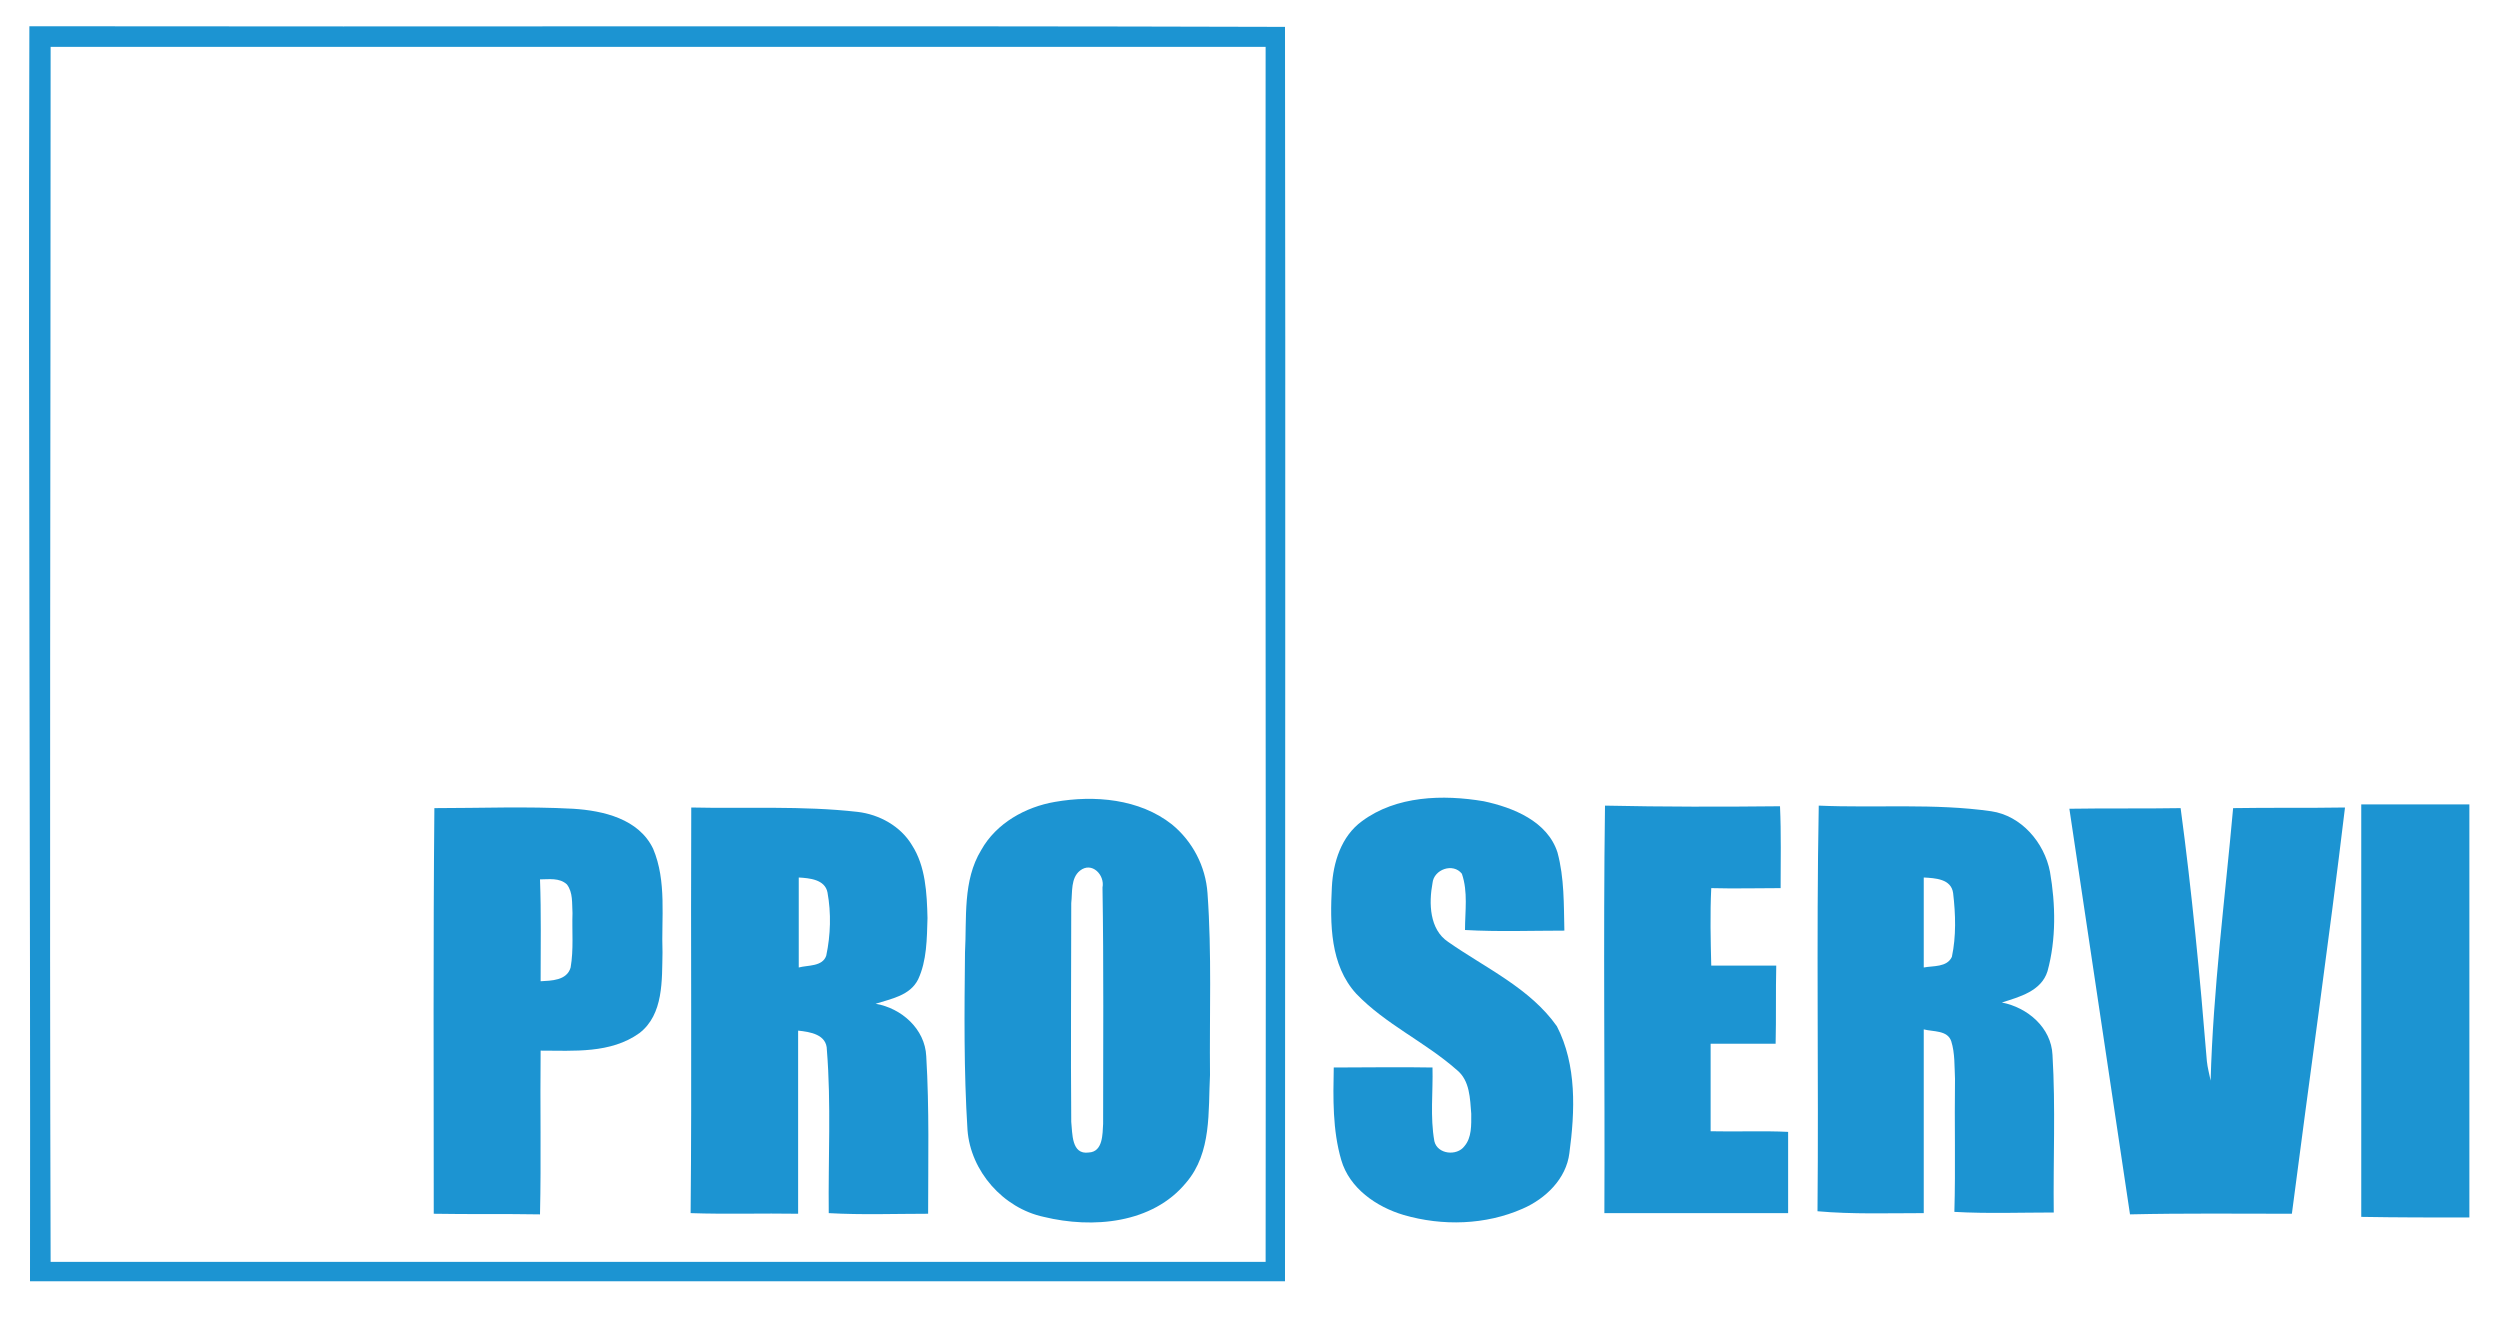
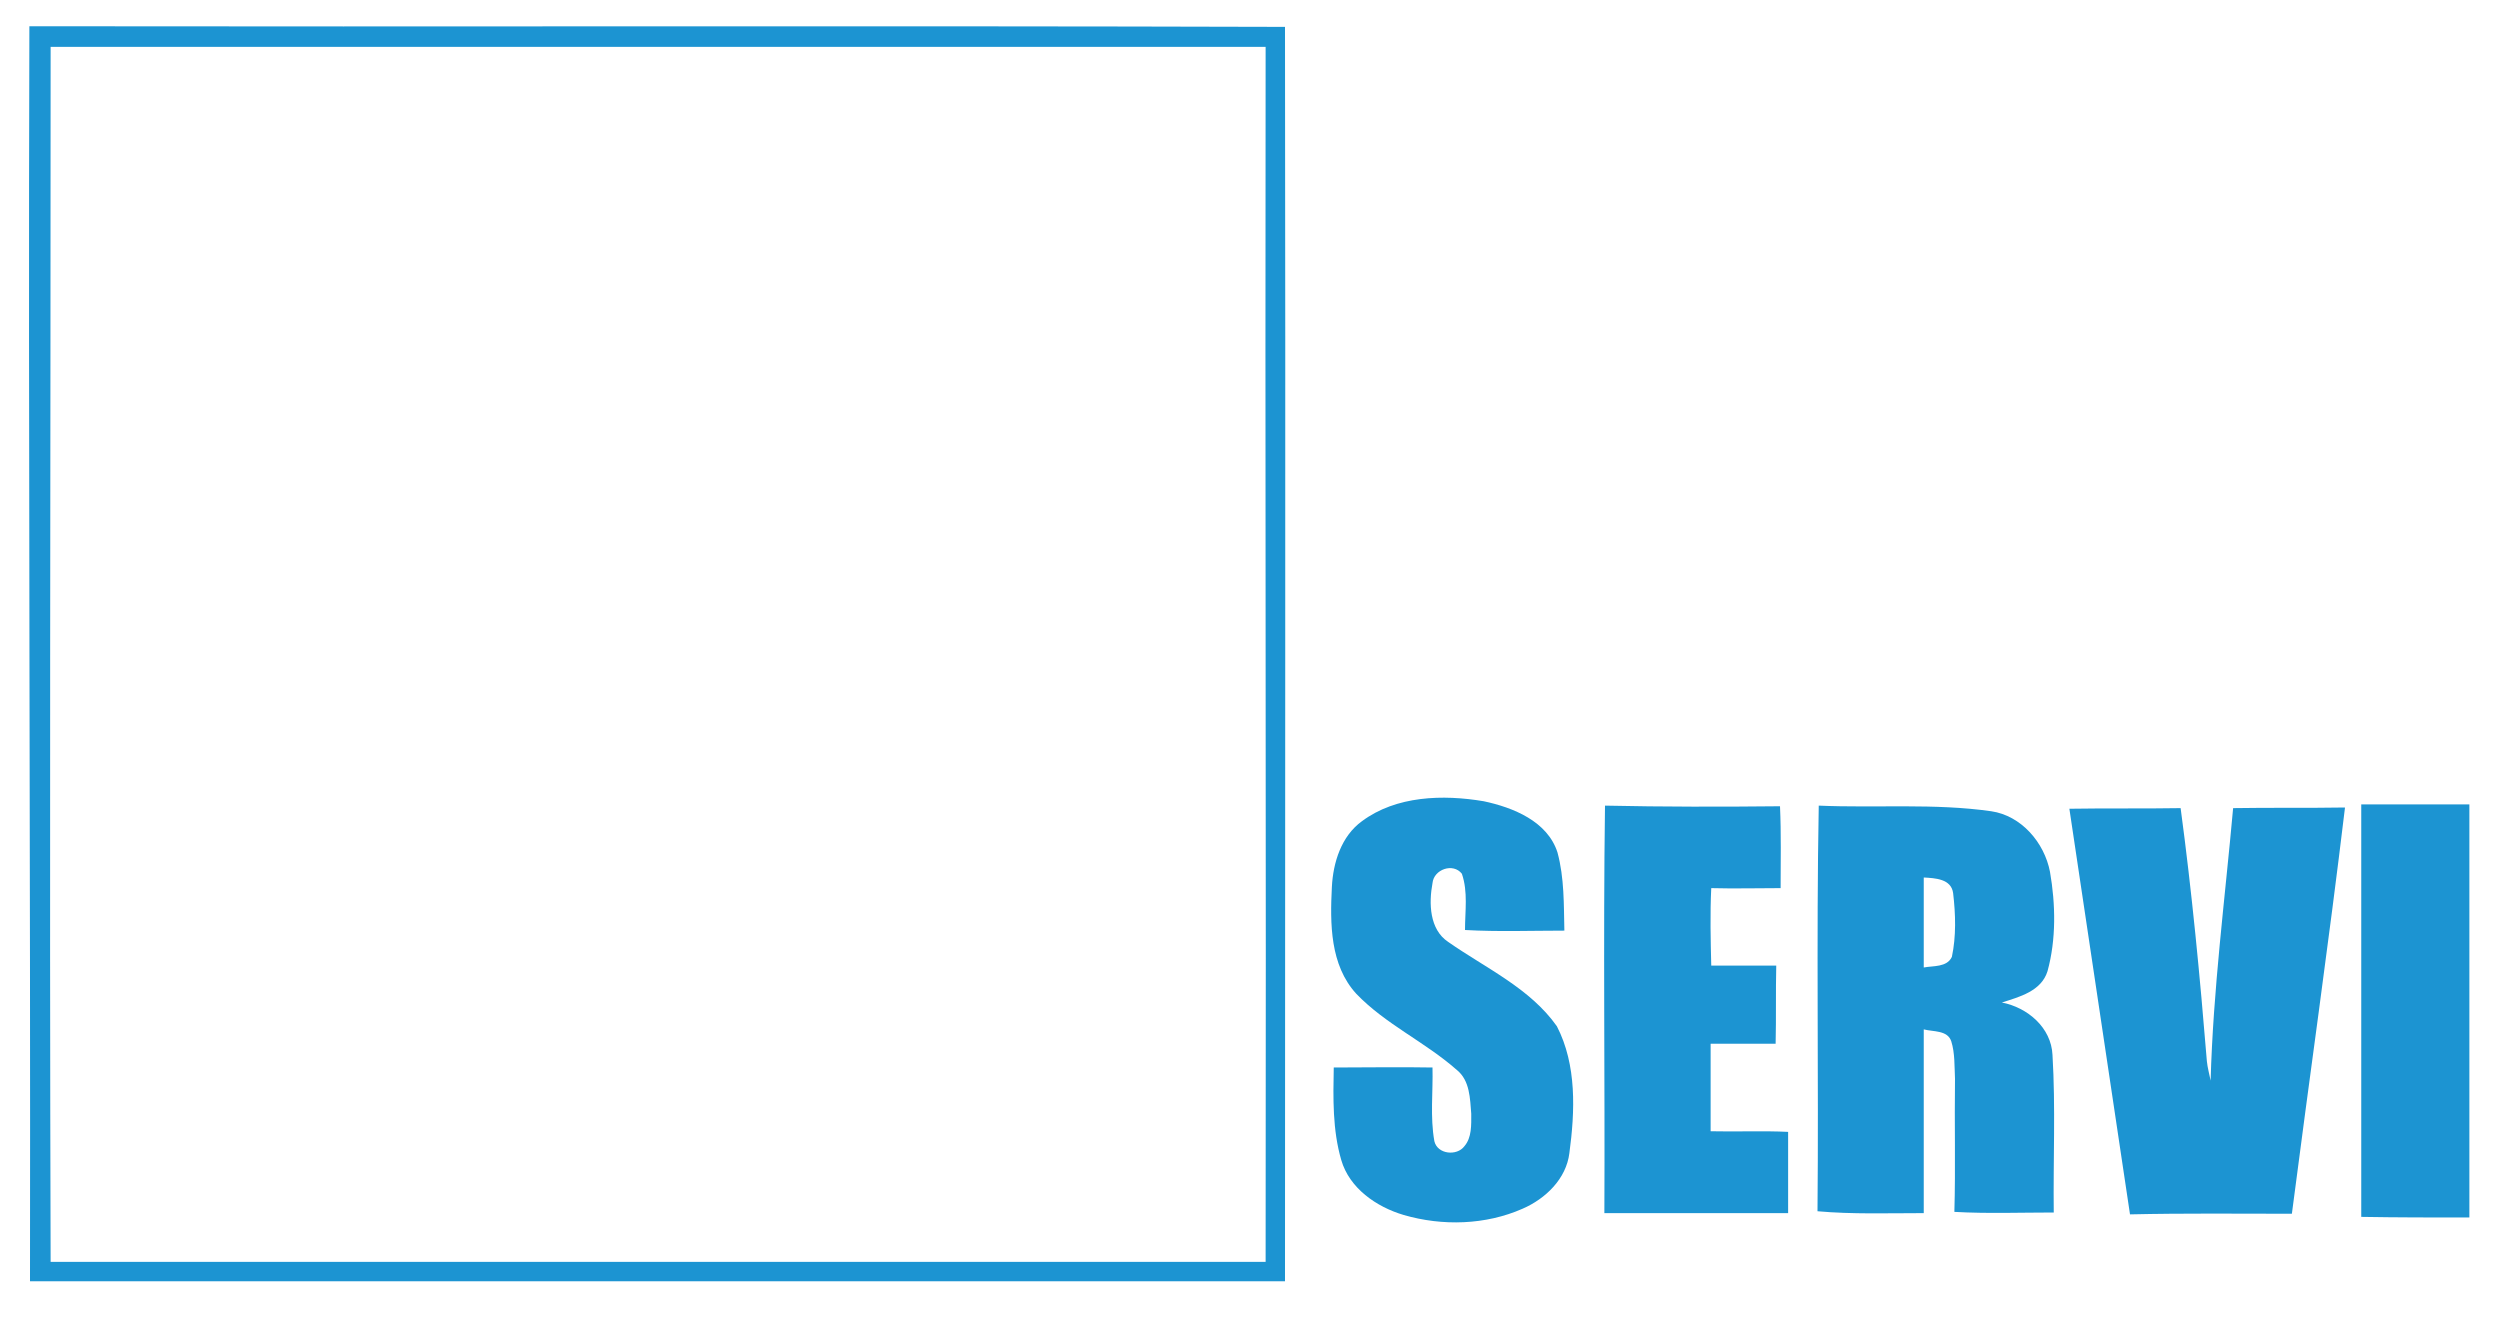
<svg xmlns="http://www.w3.org/2000/svg" id="Capa_1" x="0px" y="0px" viewBox="0 0 400 211" style="enable-background:new 0 0 400 211;" xml:space="preserve">
  <style type="text/css">	.st0{fill:#1C94D2;}</style>
  <g>
    <path class="st0" d="M307.8,194.1c0-9.8,0-19.6,0-29.4c1.5,0.4,3.8,0.1,4.4,1.9c0.6,1.9,0.5,4,0.6,6c-0.1,7.1,0.1,14.2-0.1,21.3  c5.3,0.3,10.6,0.1,15.9,0.1c-0.1-8.4,0.3-16.8-0.2-25.2c-0.2-4.4-4-7.6-8.1-8.4c2.8-0.9,6.3-1.8,7.3-5c1.4-5.1,1.3-10.7,0.4-15.9  c-0.9-4.7-4.6-9-9.4-9.7c-9.1-1.3-18.4-0.5-27.6-0.9c-0.4,21.6,0,43.3-0.2,64.9C296.4,194.3,302.1,194.1,307.8,194.1z M307.8,140.4  c1.8,0.1,4.4,0.2,4.7,2.5c0.4,3.4,0.5,6.9-0.2,10.2c-0.8,1.7-3,1.4-4.5,1.7C307.8,150,307.8,145.2,307.8,140.4z" />
    <path class="st0" d="M366.7,194.2c2.8-21.7,5.9-43.3,8.5-65c-6,0.1-11.9,0-17.9,0.1c-1.3,14.5-3.2,29-3.6,43.6  c-0.2-1-0.5-2.1-0.6-3.1c-1.1-13.5-2.4-27.1-4.2-40.5c-5.9,0.1-11.9,0-17.8,0.1c3.2,21.6,6.5,43.3,9.7,64.9  C349.5,194.1,358.1,194.2,366.7,194.2z" />
-     <path class="st0" d="M127.7,194.2c0-9.8,0-19.6,0-29.3c1.9,0.2,4.6,0.6,4.6,3.1c0.7,8.7,0.2,17.4,0.3,26.1  c5.3,0.3,10.6,0.1,15.9,0.1c0-8.4,0.2-16.8-0.3-25.2c-0.2-4.4-4-7.7-8.1-8.4c2.5-0.8,5.5-1.3,6.8-3.9c1.4-3,1.4-6.5,1.5-9.8  c-0.1-4-0.3-8.3-2.5-11.7c-1.8-3-5.2-4.9-8.7-5.3c-8.8-1-17.8-0.5-26.6-0.7c-0.1,21.6,0.1,43.3-0.1,64.9  C116.3,194.3,122,194.1,127.7,194.2z M127.8,140.4c1.7,0.1,4.2,0.3,4.6,2.4c0.6,3.3,0.5,6.8-0.2,10.1c-0.6,1.8-3,1.5-4.4,1.9  C127.8,150,127.8,145.2,127.8,140.4z" />
-     <path class="st0" d="M167,194.7c7.8,1.9,17.4,1.1,22.8-5.5c4.1-4.8,3.5-11.4,3.8-17.2c-0.1-9.7,0.3-19.4-0.4-29.1  c-0.3-4.3-2.4-8.3-5.7-11c-5.2-4.1-12.4-4.7-18.7-3.6c-4.7,0.8-9.4,3.4-11.8,7.7c-3,4.9-2.3,10.9-2.6,16.4  c-0.1,9.5-0.2,18.9,0.4,28.4C155.3,187.4,160.5,193.3,167,194.7z M171.4,144.5c0.2-1.8-0.1-4,1.4-5.2c1.9-1.5,4,0.7,3.6,2.7  c0.2,12.6,0.1,25.2,0.1,37.8c-0.1,1.6,0,4.5-2.3,4.6c-2.8,0.4-2.6-3.1-2.8-4.9C171.3,167.9,171.4,156.2,171.4,144.5z" />
    <path class="st0" d="M256.7,194.1c9.8,0,19.6,0,29.4,0c0-4.3,0-8.6,0-13c-4.1-0.2-8.2,0-12.4-0.1c0-4.7,0-9.3,0-14  c3.5,0,6.9,0,10.4,0c0.1-4.2,0-8.3,0.1-12.5c-3.5,0-6.9,0-10.4,0c-0.1-4.1-0.2-8.3,0-12.4c3.7,0.1,7.4,0,11.1,0  c0-4.4,0.1-8.7-0.1-13.1c-9.3,0.1-18.7,0.1-28-0.1C256.5,150.7,256.8,172.4,256.7,194.1z" />
-     <path class="st0" d="M69.4,194.2c5.7,0.1,11.4,0,17,0.1c0.2-8.7,0-17.5,0.1-26.2c5.3,0,11.2,0.5,15.8-2.8c3.9-3,3.6-8.5,3.7-12.9  c-0.2-5.5,0.7-11.4-1.5-16.6c-2.3-4.8-8-6.1-12.8-6.4c-7.4-0.4-14.8-0.1-22.2-0.1C69.3,150.8,69.4,172.5,69.4,194.2z M90.7,141.5  c1,1.3,0.8,3,0.9,4.6c-0.1,2.9,0.2,5.8-0.3,8.7c-0.6,2.1-3.1,2.1-4.8,2.2c0-5.4,0.1-10.9-0.1-16.3  C87.8,140.7,89.5,140.4,90.7,141.5z" />
    <path class="st0" d="M4.8,205c66.9,0,133.9,0,200.8,0c0-66.9,0.1-133.8,0-200.7c-67-0.2-133.9,0-200.9-0.1  C4.5,71.1,4.9,138.1,4.8,205z M8.1,7.5c64.8,0,129.6,0,194.4,0c-0.1,64.8,0.1,129.6,0,194.4c-64.8,0-129.6,0-194.4,0  C7.9,137.1,8.1,72.3,8.1,7.5z" />
    <path class="st0" d="M233.1,171.2c2.1,1.7,2.1,4.6,2.3,7c0,1.8,0.1,3.8-1.1,5.2c-1.2,1.6-4.3,1.3-4.8-0.8  c-0.7-3.9-0.2-7.9-0.3-11.8c-5.3-0.1-10.6,0-15.8,0c-0.1,4.9-0.2,10,1.2,14.8c1.3,4.5,5.6,7.5,10,8.8c6.2,1.8,13.1,1.6,19-1  c3.7-1.6,7-4.8,7.5-8.9c0.9-6.7,1.2-14.1-2-20.3c-4.3-6.1-11.4-9.3-17.4-13.5c-3-2-3.1-6.2-2.5-9.4c0.2-2.2,3.3-3.3,4.7-1.5  c1,2.9,0.5,6,0.5,9c5.3,0.3,10.6,0.1,15.9,0.1c-0.1-4.2,0-8.4-1.1-12.5c-1.6-5-7.1-7.2-11.8-8.2c-6.5-1.1-14-0.9-19.5,3.2  c-3.3,2.4-4.6,6.6-4.8,10.5c-0.3,5.9-0.3,12.5,3.9,17.1C221.7,163.9,228,166.7,233.1,171.2z" />
    <path class="st0" d="M395.1,194.8c0-22,0-44,0-66.1c-5.8,0-11.5,0-17.3,0c0,22,0,44,0,66C383.6,194.8,389.3,194.8,395.1,194.8z" />
  </g>
</svg>